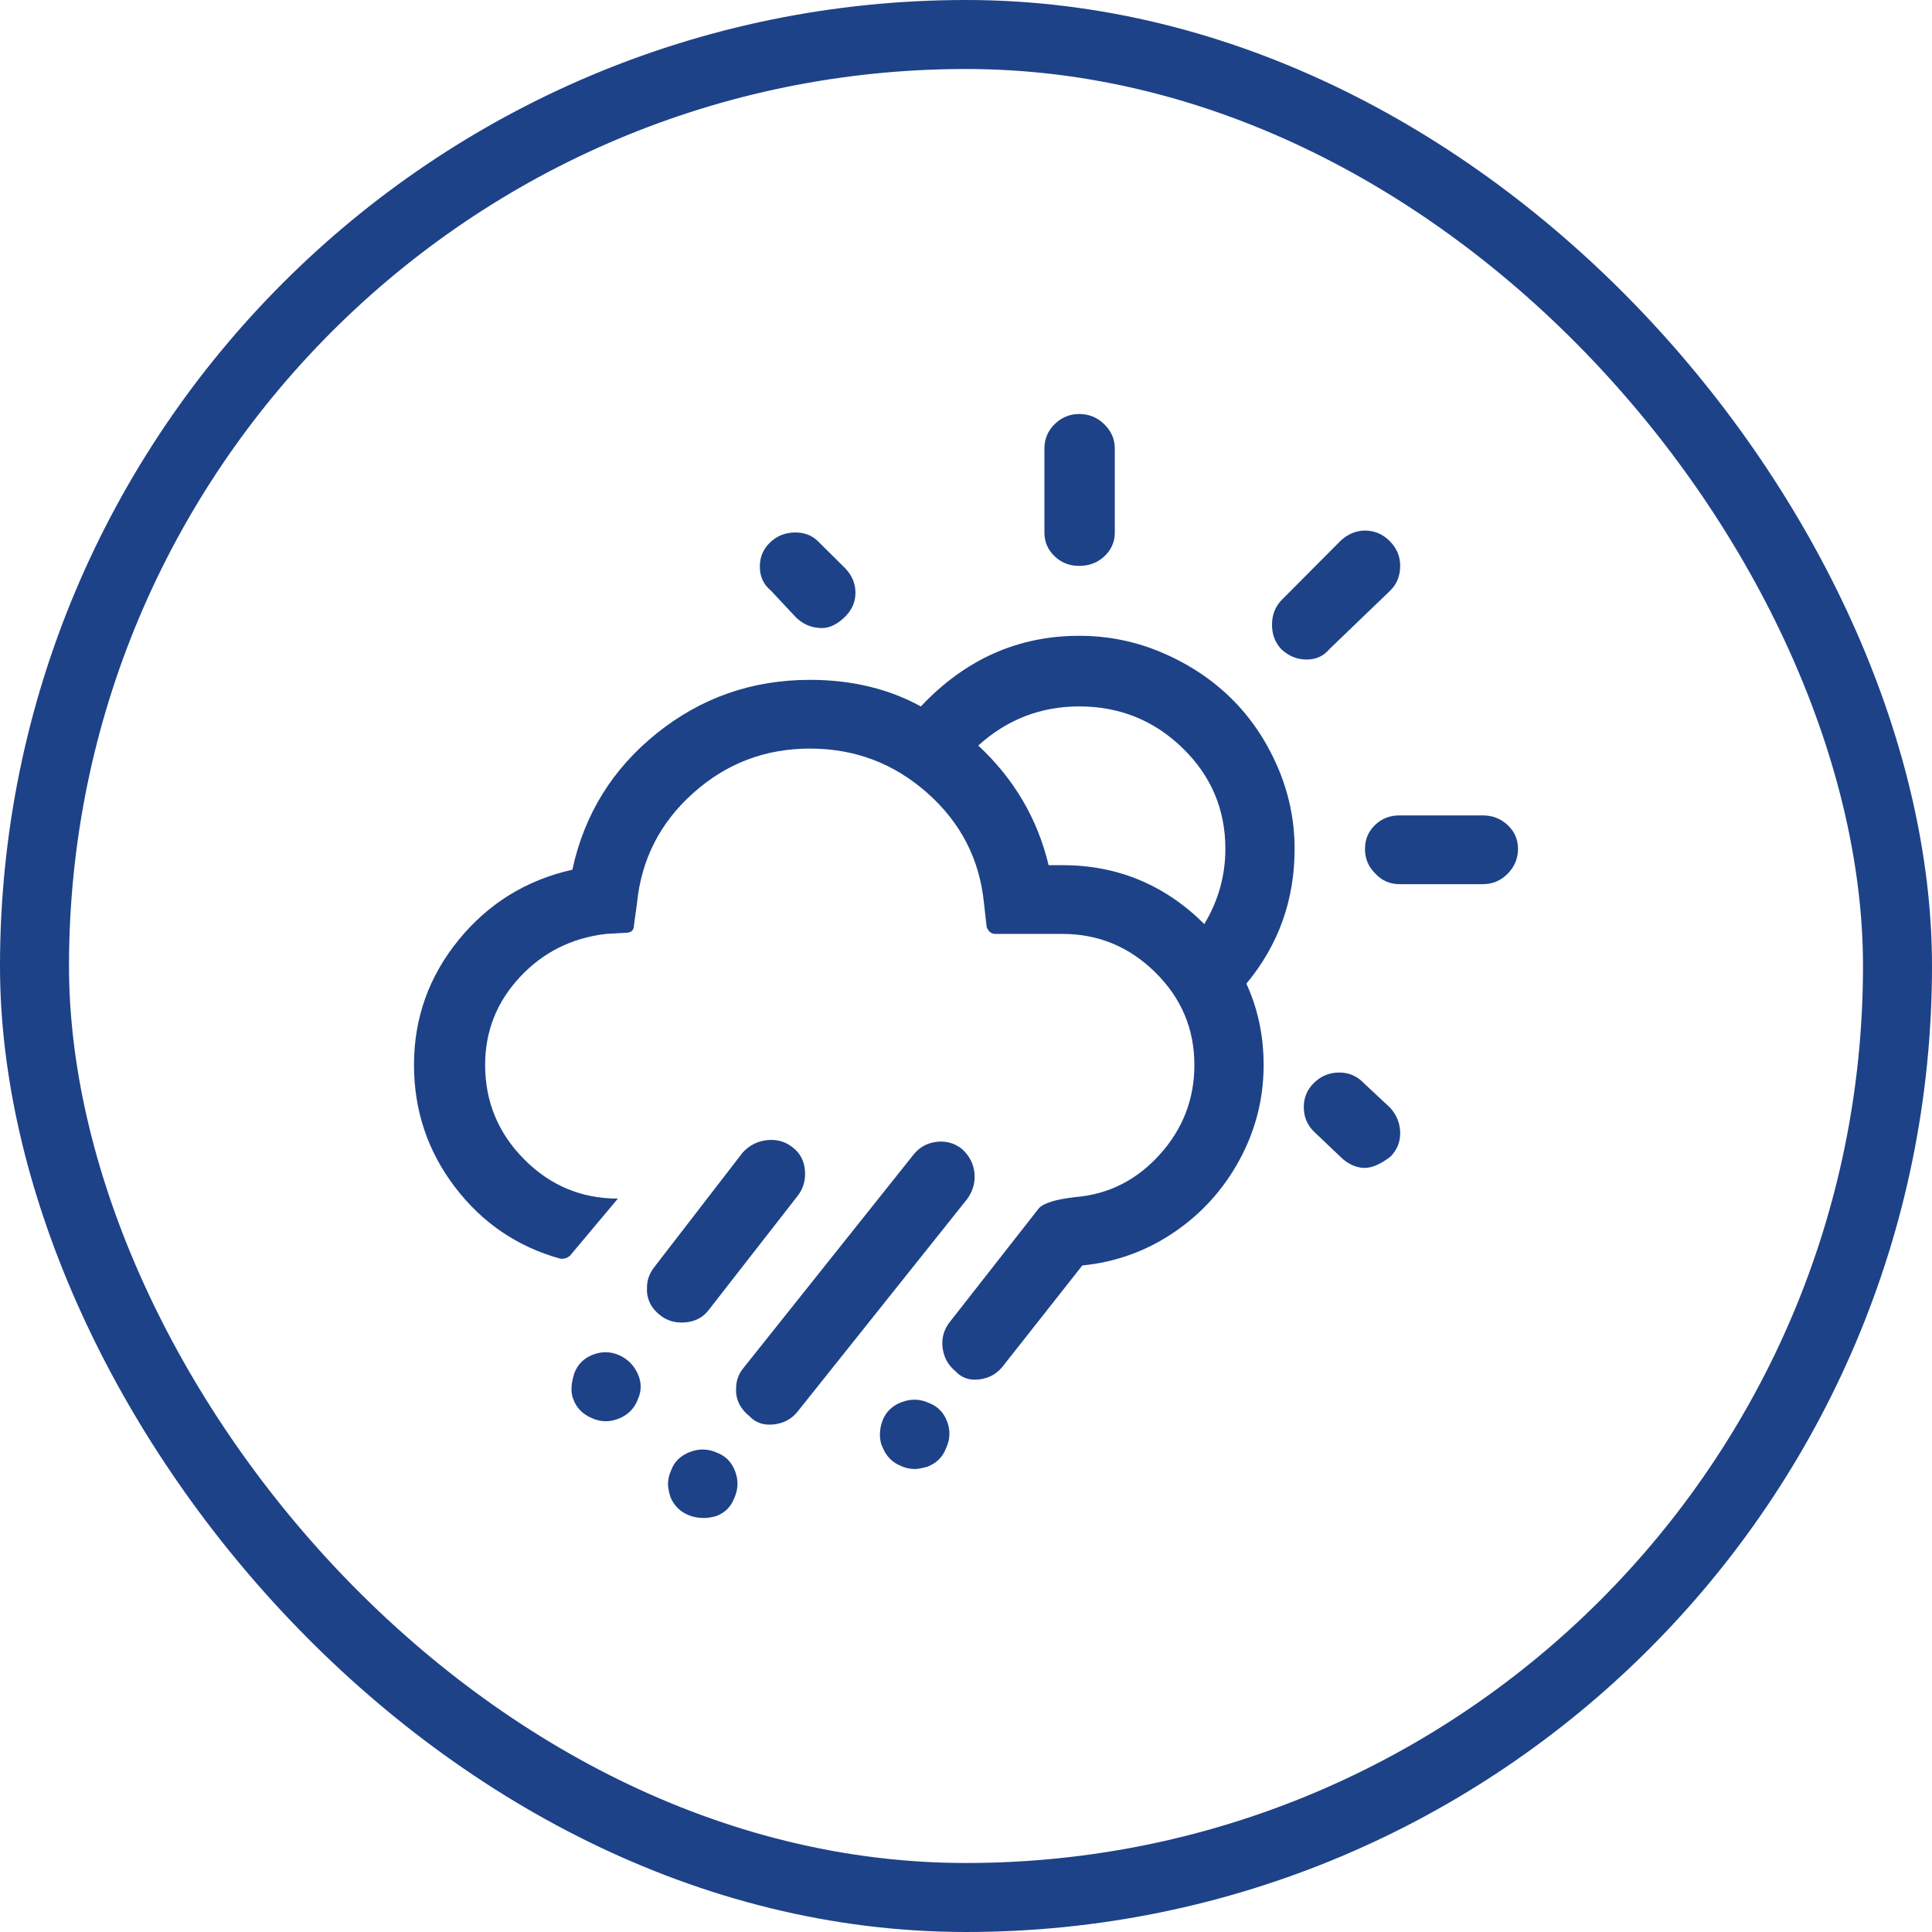
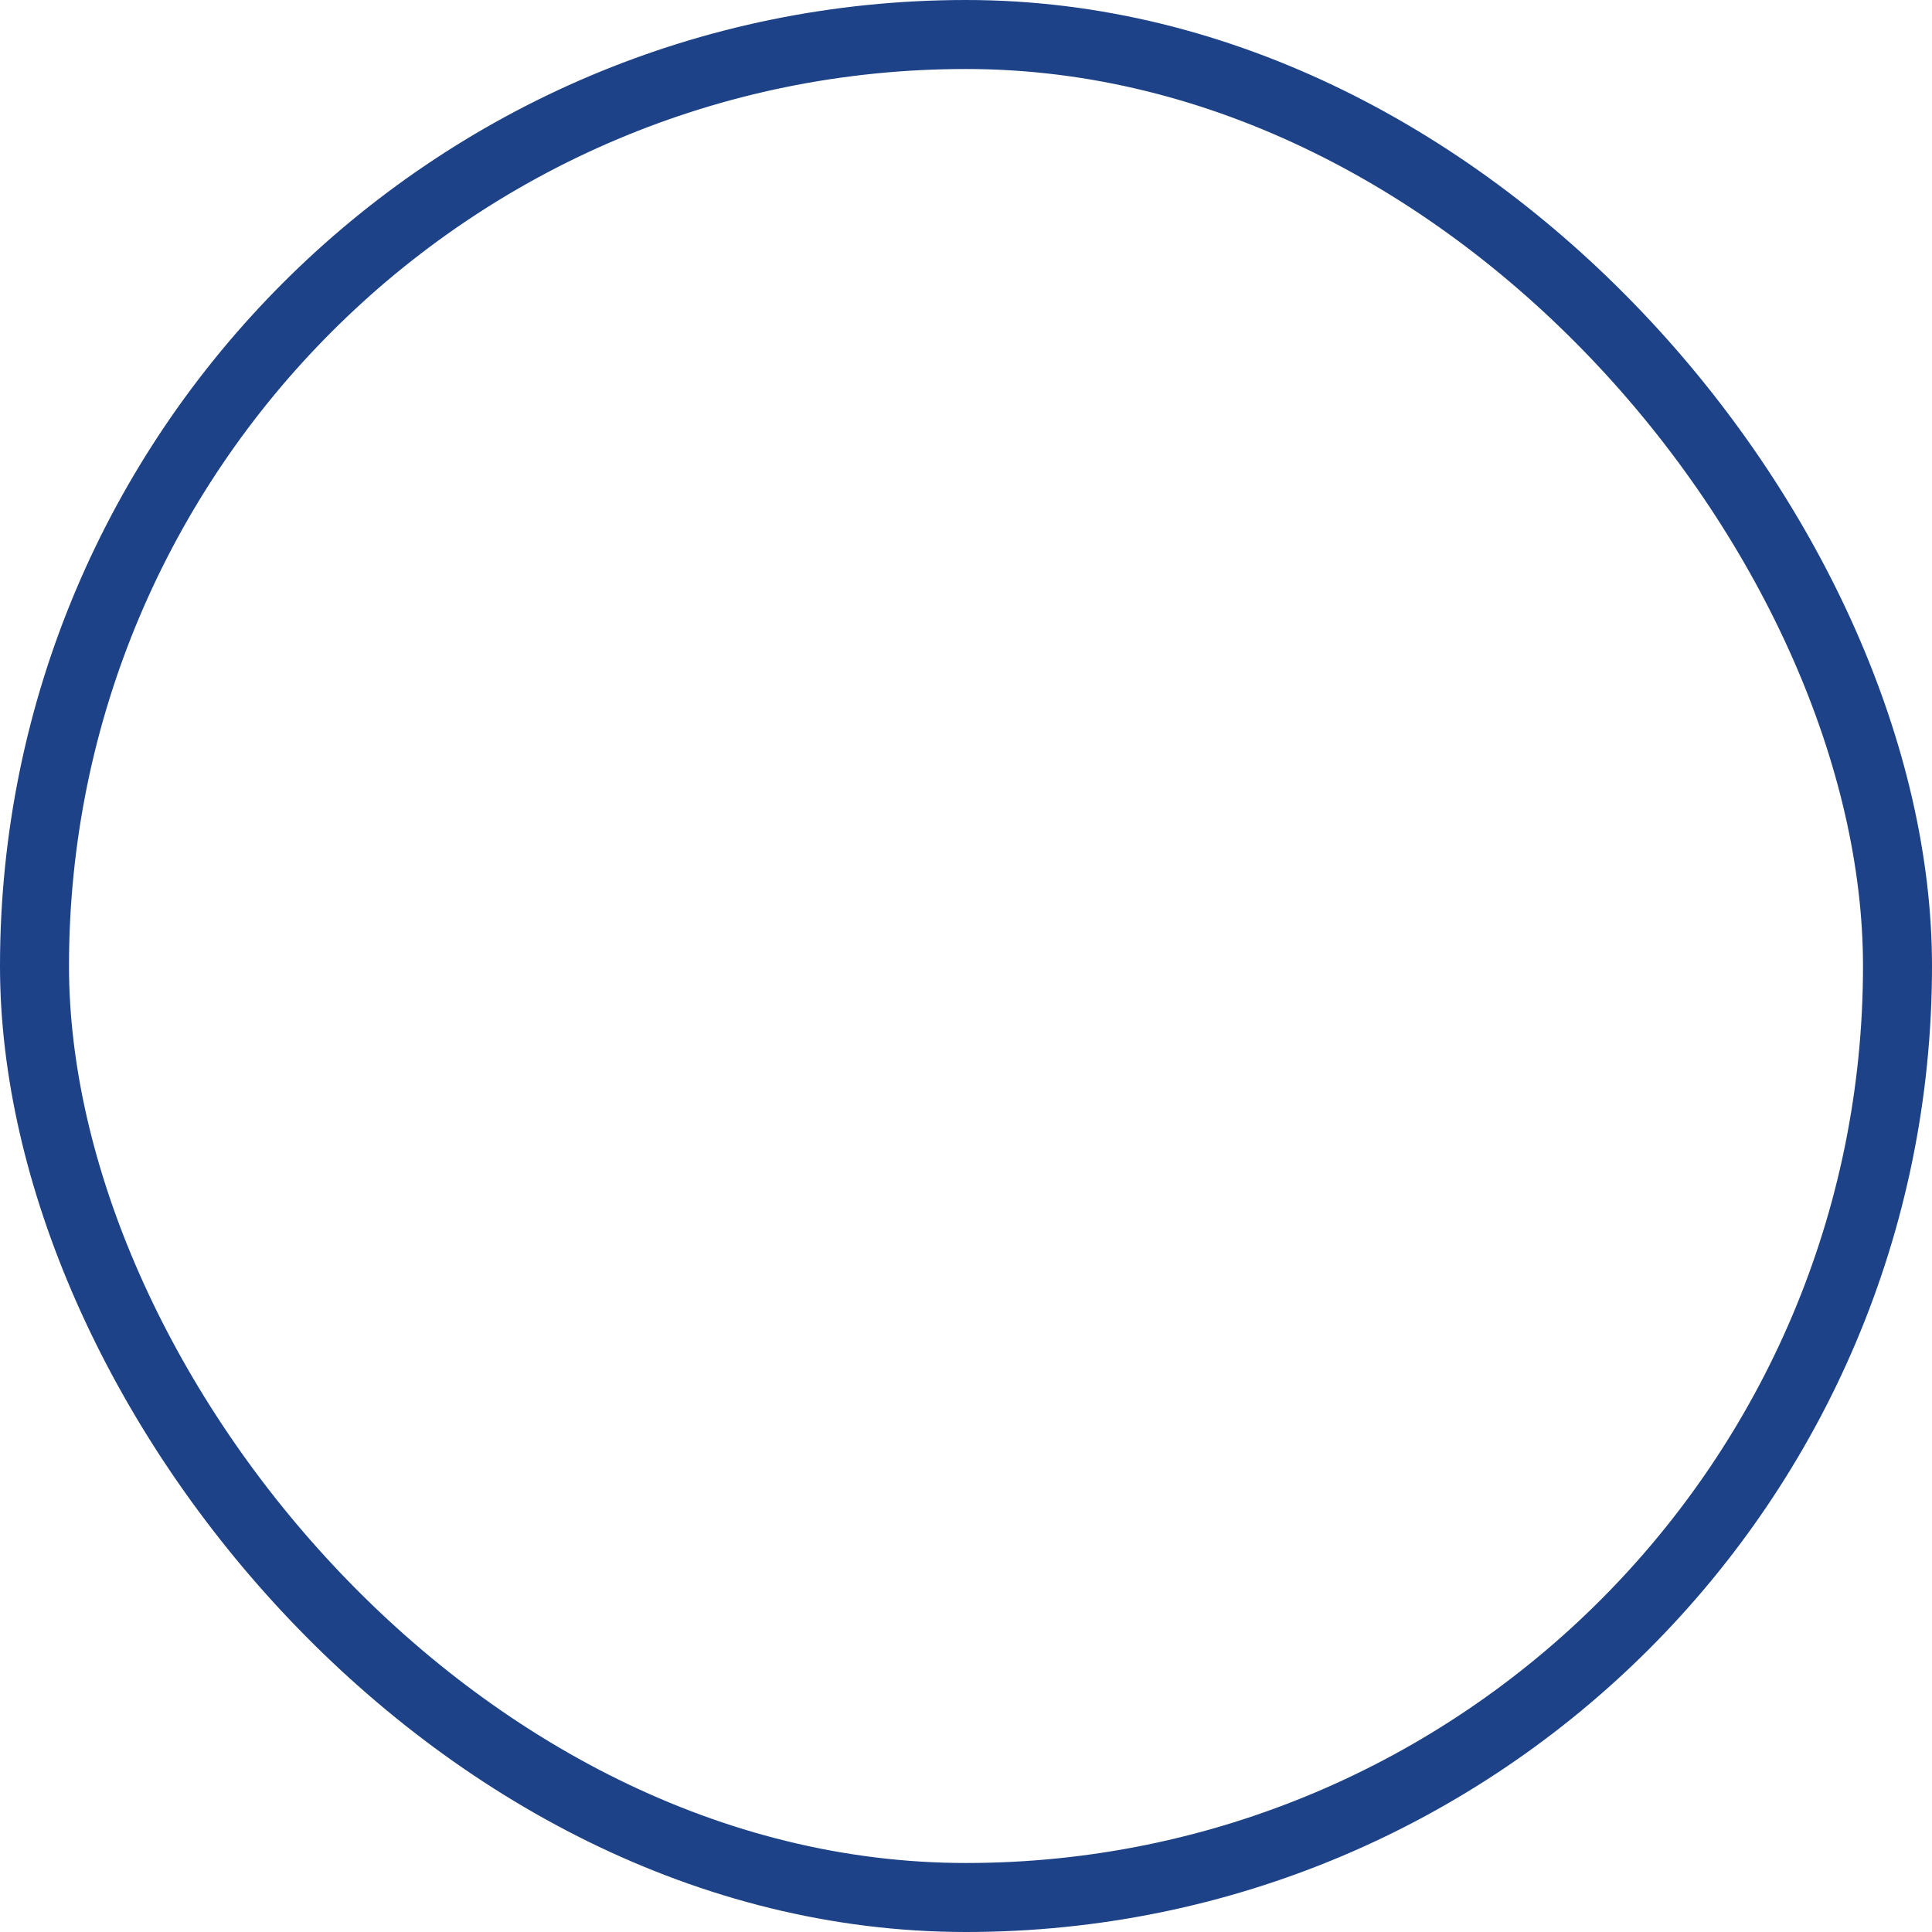
<svg xmlns="http://www.w3.org/2000/svg" width="56" height="56" viewBox="0 0 56 56" fill="none">
-   <path d="M12 30.868C12 32.188 12.396 33.368 13.186 34.407C13.977 35.445 14.994 36.137 16.236 36.482C16.346 36.496 16.443 36.467 16.524 36.394L17.91 34.742C16.853 34.742 15.947 34.363 15.193 33.603C14.439 32.843 14.062 31.932 14.062 30.868C14.062 29.892 14.397 29.044 15.066 28.325C15.735 27.605 16.568 27.187 17.566 27.07L18.143 27.037C18.298 27.037 18.376 26.963 18.376 26.817L18.464 26.178C18.59 24.909 19.133 23.845 20.094 22.986C21.055 22.127 22.183 21.698 23.476 21.698C24.777 21.698 25.912 22.127 26.88 22.986C27.849 23.845 28.395 24.909 28.521 26.178L28.599 26.872C28.651 27.004 28.735 27.07 28.854 27.07H30.794C31.837 27.07 32.735 27.442 33.489 28.187C34.243 28.932 34.62 29.826 34.62 30.868C34.62 31.858 34.285 32.724 33.616 33.465C32.947 34.207 32.132 34.618 31.171 34.698C30.595 34.764 30.24 34.874 30.107 35.029L27.512 38.342C27.349 38.562 27.287 38.808 27.324 39.08C27.361 39.351 27.483 39.571 27.689 39.74C27.867 39.938 28.102 40.019 28.394 39.982C28.686 39.945 28.92 39.806 29.098 39.564L31.371 36.68C32.339 36.584 33.224 36.265 34.026 35.722C34.828 35.179 35.462 34.478 35.928 33.62C36.394 32.761 36.627 31.844 36.627 30.868C36.627 30.024 36.46 29.238 36.127 28.512C37.059 27.389 37.525 26.087 37.525 24.604C37.525 23.775 37.358 22.979 37.026 22.215C36.693 21.452 36.248 20.795 35.69 20.245C35.131 19.695 34.468 19.254 33.699 18.924C32.931 18.594 32.125 18.429 31.282 18.429C29.508 18.429 27.978 19.111 26.692 20.476C25.753 19.962 24.681 19.706 23.476 19.706C21.805 19.706 20.327 20.221 19.041 21.252C17.755 22.283 16.938 23.602 16.59 25.209C15.252 25.51 14.153 26.189 13.292 27.246C12.431 28.303 12 29.51 12 30.868ZM16.613 40.544C16.701 40.8 16.882 40.987 17.156 41.105C17.415 41.222 17.677 41.226 17.943 41.116C18.209 41.006 18.39 40.822 18.486 40.566C18.597 40.323 18.599 40.079 18.492 39.834C18.385 39.588 18.209 39.406 17.965 39.289C17.707 39.171 17.446 39.164 17.184 39.267C16.921 39.369 16.742 39.549 16.646 39.806C16.55 40.107 16.539 40.353 16.613 40.544ZM18.753 37.318V37.45C18.775 37.707 18.893 37.924 19.107 38.1C19.314 38.276 19.562 38.353 19.85 38.331C20.139 38.309 20.364 38.195 20.527 37.99L23.11 34.676C23.28 34.464 23.354 34.216 23.332 33.933C23.31 33.651 23.195 33.429 22.988 33.267C22.774 33.091 22.524 33.018 22.24 33.047C21.955 33.077 21.717 33.198 21.525 33.41L18.985 36.702C18.83 36.893 18.753 37.098 18.753 37.318ZM19.362 43.031C19.362 43.105 19.385 43.222 19.429 43.384C19.532 43.64 19.714 43.82 19.972 43.923C20.105 43.974 20.246 44 20.394 44C20.505 44 20.627 43.982 20.759 43.945C21.011 43.85 21.185 43.677 21.281 43.428C21.399 43.171 21.408 42.91 21.308 42.646C21.209 42.382 21.033 42.202 20.782 42.107C20.523 41.989 20.259 41.984 19.989 42.09C19.719 42.197 19.54 42.374 19.451 42.624C19.392 42.749 19.362 42.885 19.362 43.031ZM21.336 40.246V40.367C21.358 40.632 21.488 40.859 21.724 41.05C21.902 41.241 22.138 41.32 22.434 41.287C22.73 41.254 22.966 41.12 23.143 40.885L28.044 34.742C28.207 34.508 28.273 34.256 28.244 33.988C28.214 33.72 28.092 33.491 27.878 33.3C27.664 33.132 27.42 33.064 27.146 33.097C26.873 33.13 26.651 33.253 26.481 33.465L21.558 39.641C21.41 39.817 21.336 40.019 21.336 40.246ZM22.024 16.425C22.024 16.711 22.131 16.943 22.345 17.119L23.066 17.889C23.251 18.073 23.465 18.175 23.709 18.198C23.953 18.234 24.195 18.146 24.435 17.933C24.675 17.72 24.796 17.471 24.796 17.185C24.796 16.921 24.7 16.686 24.507 16.48L23.742 15.721C23.565 15.53 23.336 15.434 23.055 15.434C22.767 15.434 22.523 15.53 22.323 15.721C22.123 15.912 22.024 16.146 22.024 16.425ZM25.505 41.589C25.505 41.729 25.531 41.85 25.583 41.953C25.686 42.209 25.864 42.389 26.115 42.492C26.241 42.551 26.378 42.58 26.525 42.58C26.599 42.58 26.718 42.558 26.88 42.514C27.146 42.411 27.327 42.231 27.423 41.974C27.542 41.718 27.551 41.459 27.451 41.199C27.351 40.938 27.176 40.76 26.924 40.665C26.666 40.547 26.401 40.54 26.132 40.643C25.862 40.745 25.679 40.922 25.583 41.171C25.531 41.303 25.505 41.443 25.505 41.589ZM28.355 21.61C29.19 20.854 30.166 20.476 31.282 20.476C32.45 20.476 33.448 20.878 34.276 21.681C35.104 22.485 35.518 23.459 35.518 24.604C35.518 25.382 35.314 26.108 34.908 26.784C33.762 25.646 32.391 25.077 30.794 25.077H30.395C30.07 23.727 29.39 22.571 28.355 21.61ZM30.273 15.434C30.273 15.706 30.371 15.935 30.567 16.122C30.763 16.31 31.001 16.403 31.282 16.403C31.57 16.403 31.814 16.31 32.014 16.122C32.213 15.935 32.313 15.706 32.313 15.434V13.002C32.313 12.73 32.212 12.495 32.008 12.297C31.805 12.099 31.563 12 31.282 12C31.009 12 30.772 12.097 30.572 12.292C30.373 12.486 30.273 12.723 30.273 13.002V15.434ZM37.136 17.405C36.959 17.596 36.87 17.831 36.87 18.109C36.87 18.388 36.959 18.623 37.136 18.814C37.343 19.012 37.586 19.113 37.863 19.117C38.14 19.12 38.364 19.019 38.534 18.814L40.297 17.119C40.489 16.928 40.585 16.689 40.585 16.403C40.585 16.124 40.483 15.884 40.28 15.682C40.077 15.48 39.838 15.379 39.565 15.379C39.306 15.379 39.069 15.479 38.855 15.677L37.136 17.405ZM38.09 31.385C37.891 31.576 37.791 31.811 37.791 32.089C37.791 32.368 37.887 32.603 38.079 32.794L38.855 33.532C39.047 33.722 39.262 33.829 39.498 33.851H39.565C39.772 33.851 40.016 33.744 40.297 33.532C40.489 33.341 40.585 33.113 40.585 32.849C40.585 32.57 40.489 32.324 40.297 32.111L39.52 31.385C39.328 31.187 39.095 31.088 38.822 31.088C38.534 31.088 38.29 31.187 38.09 31.385ZM39.565 24.604C39.565 24.883 39.661 25.118 39.853 25.309C40.045 25.521 40.282 25.628 40.563 25.628H42.98C43.261 25.628 43.501 25.527 43.701 25.325C43.9 25.123 44 24.883 44 24.604C44 24.332 43.9 24.103 43.701 23.916C43.501 23.729 43.261 23.635 42.98 23.635H40.563C40.282 23.635 40.045 23.729 39.853 23.916C39.661 24.103 39.565 24.332 39.565 24.604Z" fill="#1D4288" />
  <rect x="1" y="1" width="54" height="54" rx="27" stroke="#1D4288" stroke-width="2" />
</svg>